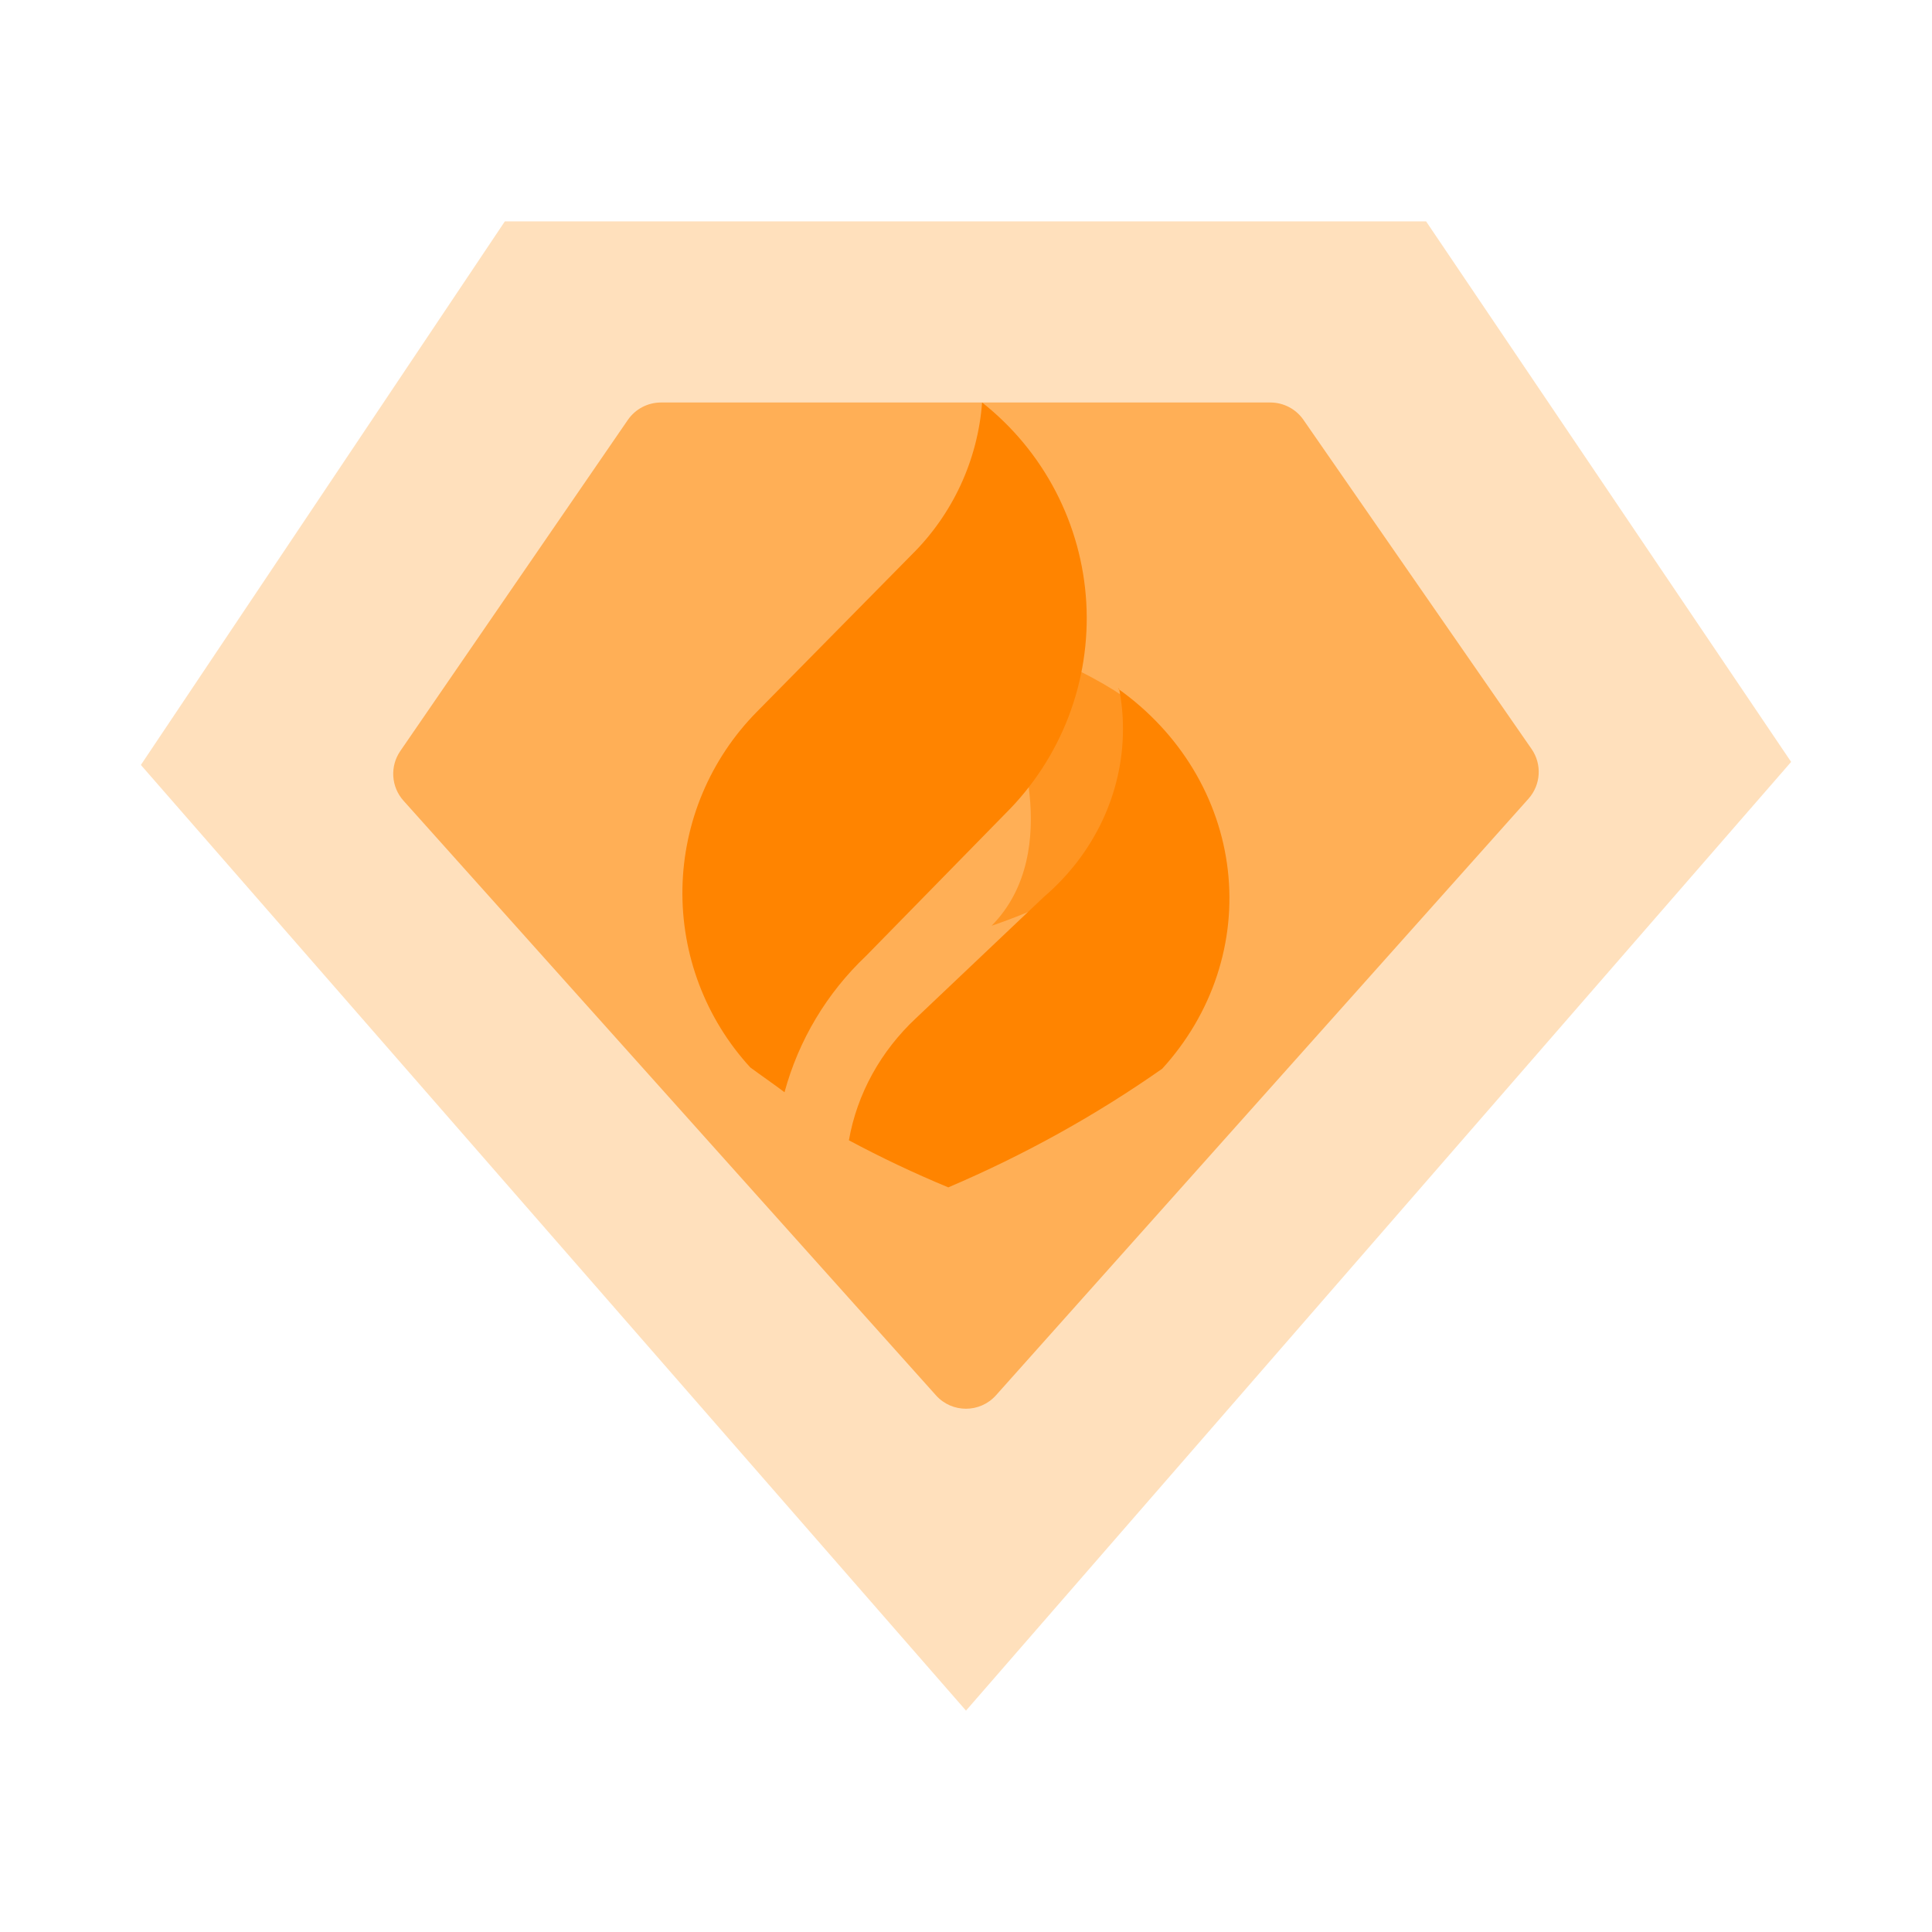
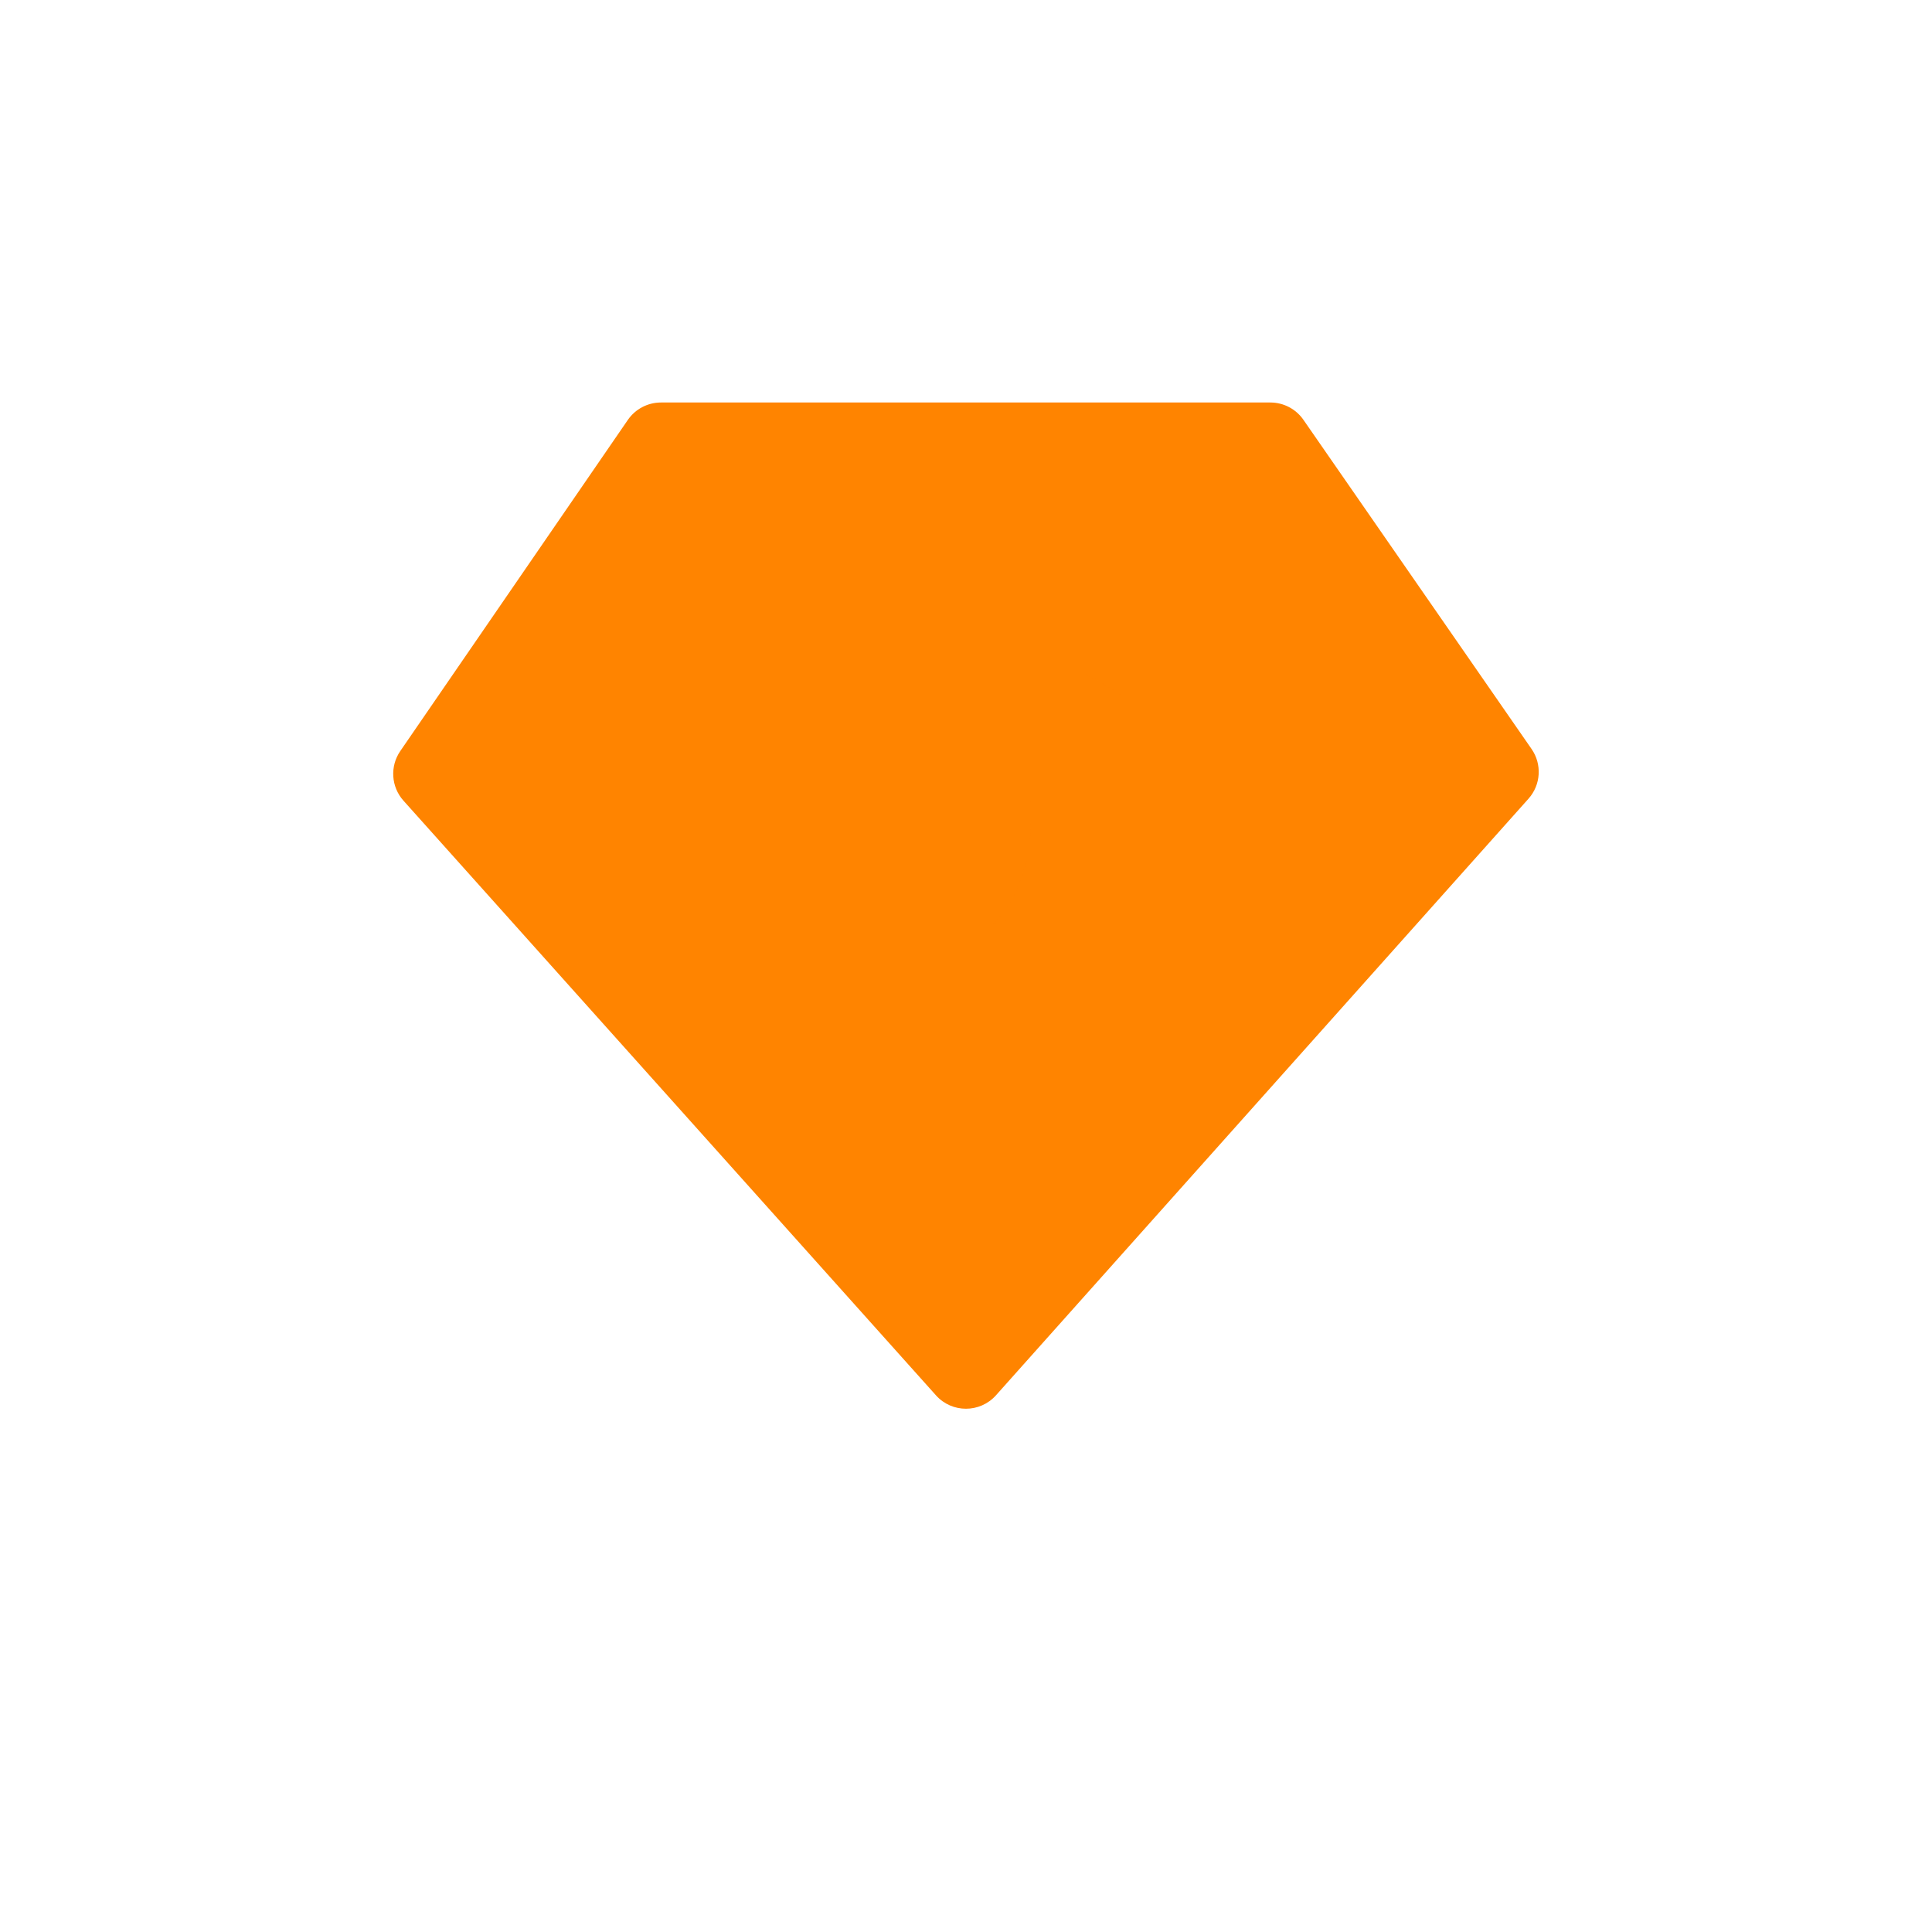
<svg xmlns="http://www.w3.org/2000/svg" width="96" height="96" viewBox="0 0 96 96" fill="none">
  <path d="M63.123 20H32.845C32.186 20 31.569 20.324 31.196 20.867L19.89 37.319C19.368 38.079 19.433 39.099 20.049 39.786L46.508 69.334C47.303 70.222 48.695 70.221 49.49 69.331L75.951 39.687C76.566 38.997 76.629 37.975 76.102 37.216L64.767 20.861C64.394 20.322 63.779 20 63.123 20Z" fill="#FF8400" />
  <g filter="url(#filter0_b_1523_6256)">
-     <path d="M70.862 11H25.086L7 38.01L48 85L89 37.859L70.862 11Z" fill="#FFCC90" fill-opacity="0.6" />
-   </g>
+     </g>
  <path opacity="0.6" d="M50.272 35.789C50.272 35.789 52.971 42.254 49.272 46C49.272 46 67.843 39.973 52.929 33L50.272 35.789Z" fill="#FF8400" />
  <path d="M49.971 40.413C51.341 39.051 52.406 37.413 53.097 35.608C53.787 33.803 54.087 31.873 53.977 29.943C53.866 28.014 53.347 26.13 52.455 24.416C51.563 22.702 50.317 21.197 48.8 20C48.584 22.867 47.337 25.559 45.289 27.576L37.615 35.362C35.299 37.702 33.972 40.843 33.91 44.135C33.849 47.427 35.056 50.616 37.282 53.041C37.849 53.46 38.428 53.854 38.982 54.273C39.684 51.684 41.087 49.34 43.035 47.497L49.971 40.413Z" fill="#FF8400" />
  <path d="M55.598 34.182C55.735 34.862 55.803 35.552 55.8 36.244C55.797 37.809 55.446 39.358 54.77 40.79C54.093 42.223 53.106 43.509 51.87 44.567L45.532 50.576C43.76 52.227 42.587 54.355 42.181 56.661C43.783 57.519 45.432 58.299 47.12 59C50.881 57.398 54.446 55.422 57.751 53.103C58.983 51.752 59.908 50.181 60.468 48.485C61.028 46.788 61.213 45.004 61.01 43.239C60.807 41.474 60.221 39.766 59.289 38.22C58.356 36.673 57.096 35.321 55.585 34.245L55.598 34.182Z" fill="#FF8400" />
  <defs>
    <filter id="filter0_b_1523_6256" x="-8" y="-4" width="112" height="104" filterUnits="userSpaceOnUse" color-interpolation-filters="sRGB">
      <feFlood flood-opacity="0" result="BackgroundImageFix" />
      <feGaussianBlur in="BackgroundImageFix" stdDeviation="7.5" />
      <feComposite in2="SourceAlpha" operator="in" result="effect1_backgroundBlur_1523_6256" />
      <feBlend mode="normal" in="SourceGraphic" in2="effect1_backgroundBlur_1523_6256" result="shape" />
    </filter>
  </defs>
</svg>